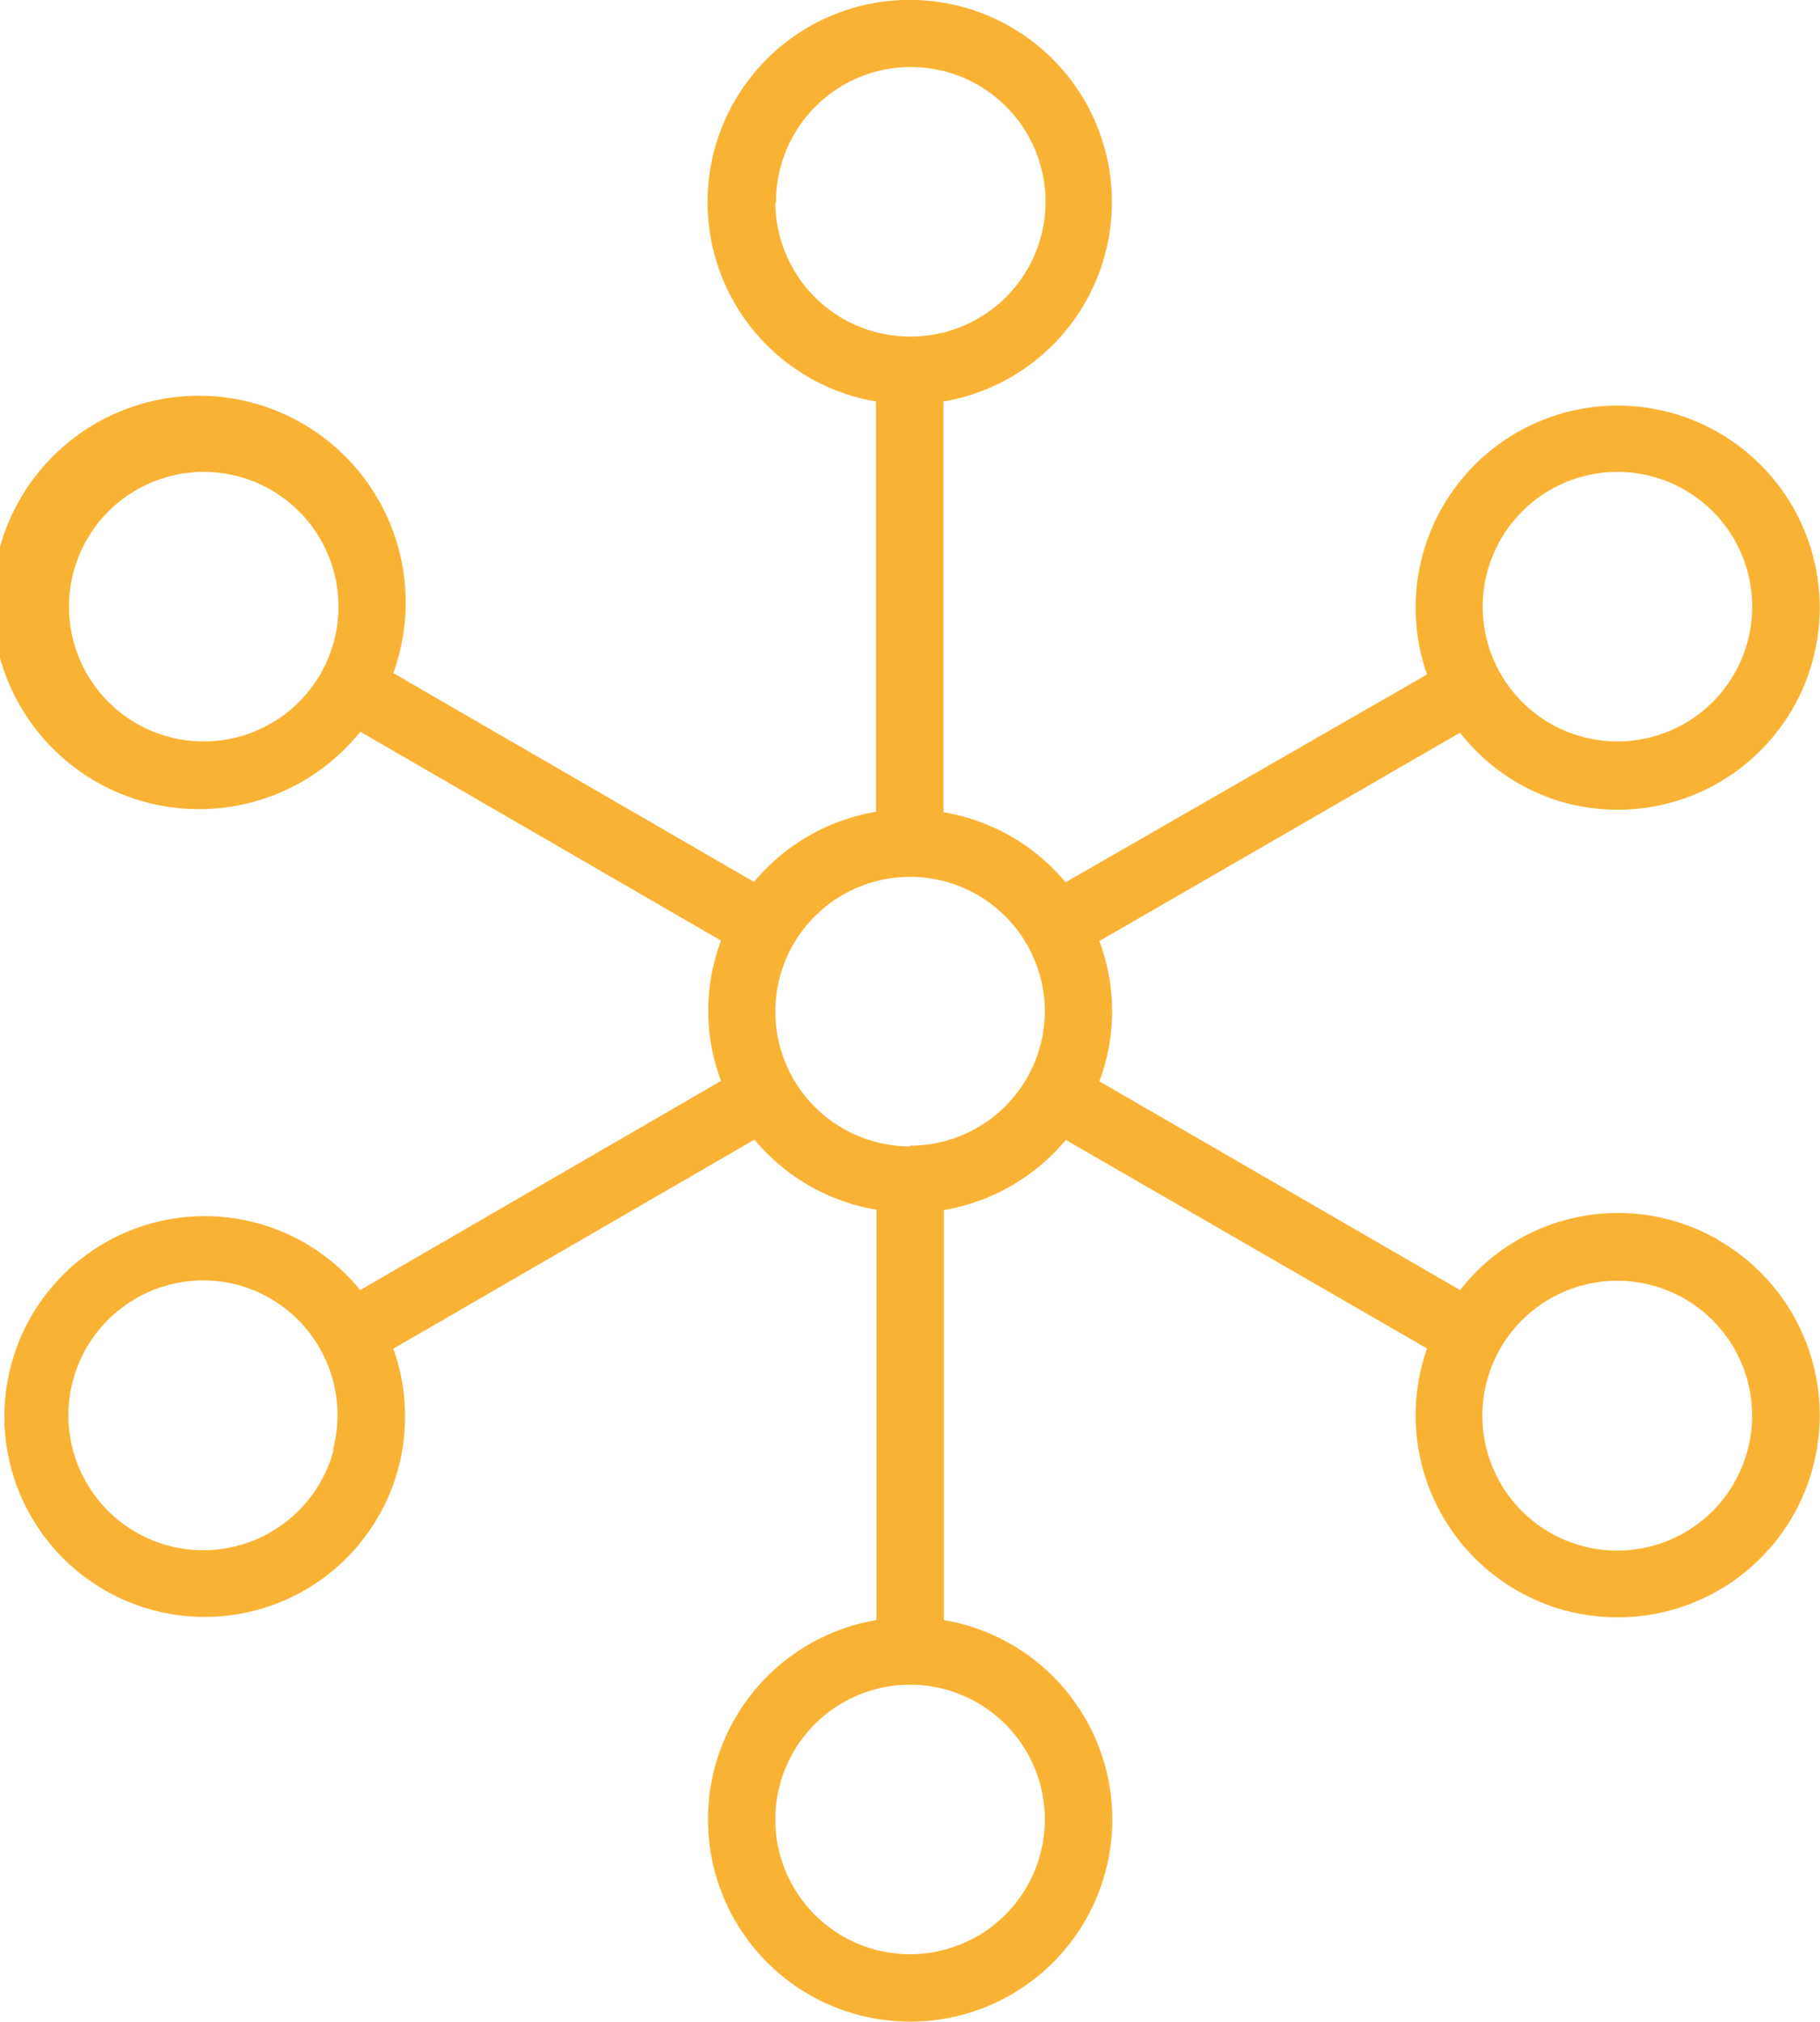
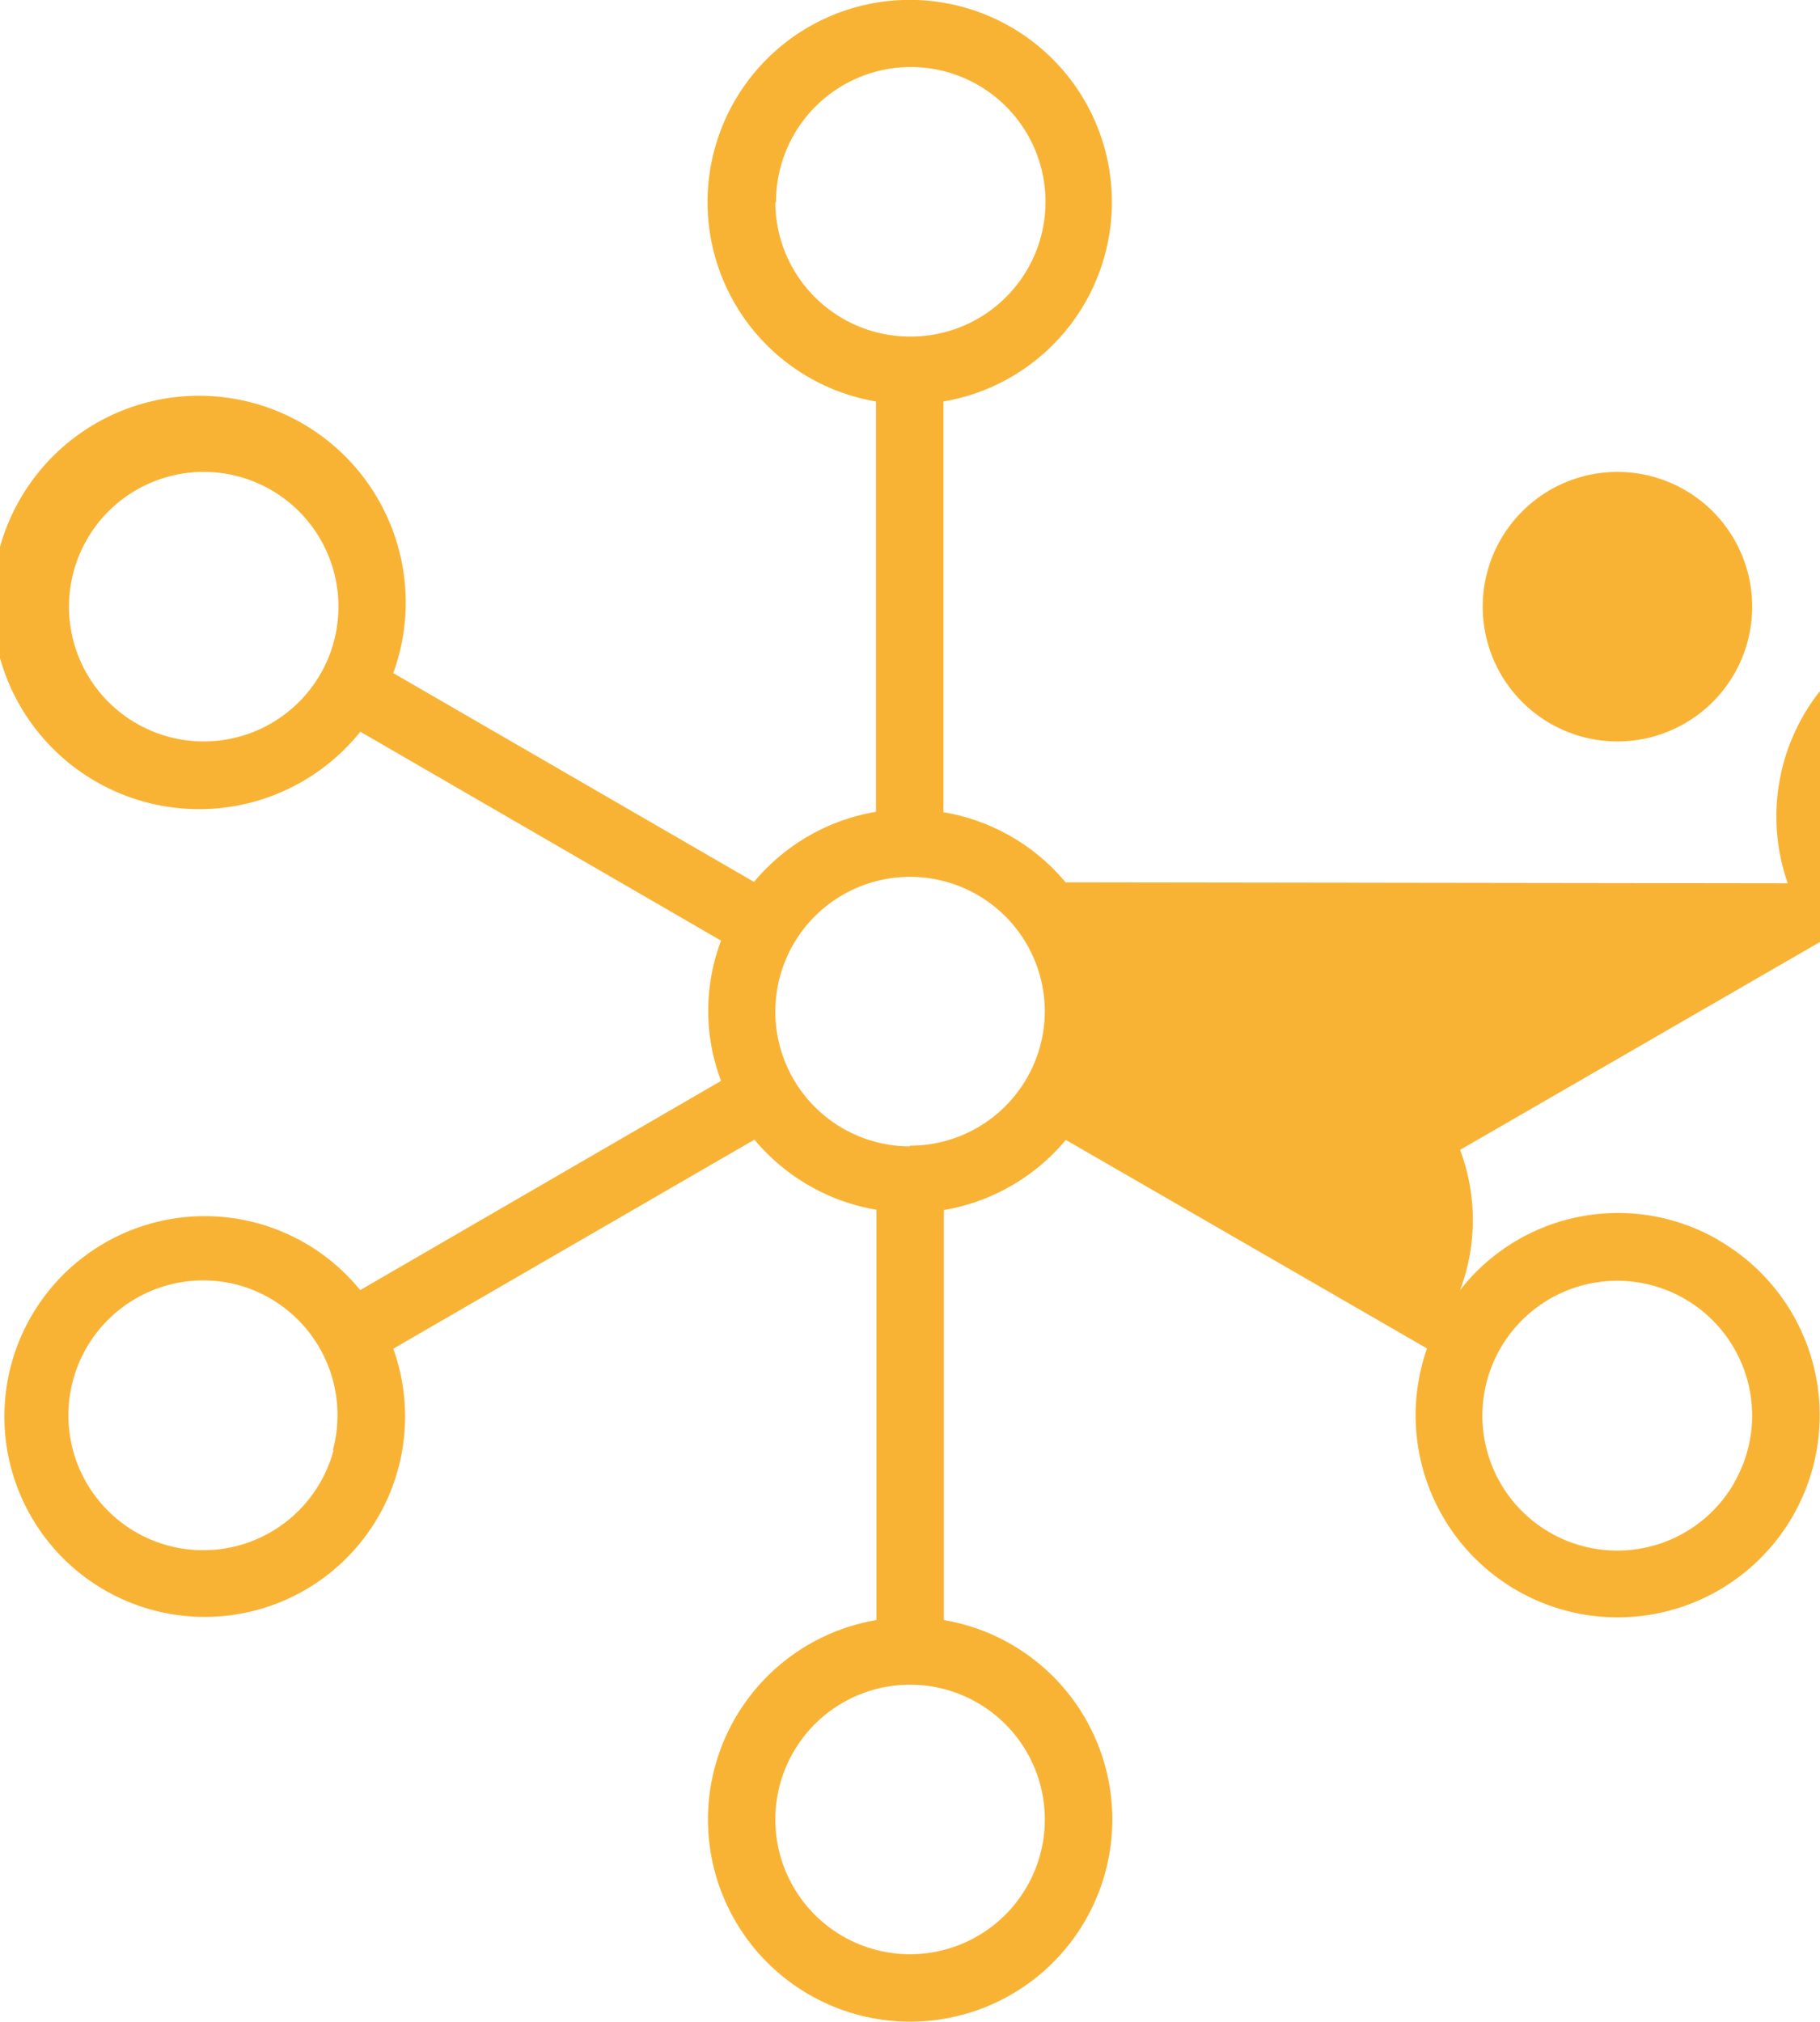
<svg xmlns="http://www.w3.org/2000/svg" viewBox="0 0 129.81 144.18">
  <defs>
    <style>.cls-1{fill:#f9b334;}</style>
  </defs>
  <g id="Calque_2" data-name="Calque 2">
    <g id="Calque_1-2" data-name="Calque 1">
-       <path class="cls-1" d="M122.57,88.43A14.28,14.28,0,0,0,104.14,92L78.41,77.11a14.2,14.2,0,0,0,0-10l25.73-14.86a14.26,14.26,0,0,0,7.5,5,14.41,14.41,0,1,0-9.86-9.15L76,62.92a14.44,14.44,0,0,0-8.71-5V28.63a14.42,14.42,0,1,0-4.81,0V57.89a14.46,14.46,0,0,0-8.7,5L28.05,48a14.74,14.74,0,1,0-2.35,4.18L51.43,67.08a14.09,14.09,0,0,0,0,10L25.69,92a14.29,14.29,0,1,0,2.36,4.18L53.81,81.27a14.46,14.46,0,0,0,8.7,5v29.26a14.42,14.42,0,1,0,4.81,0V86.29a14.47,14.47,0,0,0,8.7-5l25.76,14.87a14.41,14.41,0,1,0,20.79-7.72ZM106.08,40.78a9.64,9.64,0,0,1,4.48-5.84h0a9.61,9.61,0,1,1-4.48,5.84ZM17,52.55h0a9.61,9.61,0,1,1,7.14-9.29A9.61,9.61,0,0,1,17,52.55Zm6.79,50.87A9.62,9.62,0,1,1,17,91.64,9.62,9.62,0,0,1,23.74,103.42Zm31.56-89A9.61,9.61,0,1,1,64.91,24,9.61,9.61,0,0,1,55.3,14.43ZM74.52,129.75a9.61,9.61,0,1,1-9.61-9.61A9.61,9.61,0,0,1,74.52,129.75Zm-9.61-48a9.61,9.61,0,1,1,9.61-9.61A9.61,9.61,0,0,1,64.91,81.7Zm58.78,24a9.62,9.62,0,1,1,1.28-4.79A9.61,9.61,0,0,1,123.69,105.73Z" />
+       <path class="cls-1" d="M122.57,88.43A14.28,14.28,0,0,0,104.14,92a14.2,14.2,0,0,0,0-10l25.73-14.86a14.26,14.26,0,0,0,7.5,5,14.41,14.41,0,1,0-9.86-9.15L76,62.92a14.44,14.44,0,0,0-8.71-5V28.63a14.42,14.42,0,1,0-4.81,0V57.89a14.46,14.46,0,0,0-8.7,5L28.05,48a14.74,14.74,0,1,0-2.35,4.18L51.43,67.08a14.09,14.09,0,0,0,0,10L25.69,92a14.29,14.29,0,1,0,2.36,4.18L53.81,81.27a14.46,14.46,0,0,0,8.7,5v29.26a14.42,14.42,0,1,0,4.81,0V86.29a14.47,14.47,0,0,0,8.7-5l25.76,14.87a14.41,14.41,0,1,0,20.79-7.72ZM106.08,40.78a9.64,9.64,0,0,1,4.48-5.84h0a9.61,9.61,0,1,1-4.48,5.84ZM17,52.55h0a9.61,9.61,0,1,1,7.14-9.29A9.61,9.61,0,0,1,17,52.55Zm6.79,50.87A9.62,9.62,0,1,1,17,91.64,9.62,9.62,0,0,1,23.74,103.42Zm31.56-89A9.61,9.61,0,1,1,64.91,24,9.61,9.61,0,0,1,55.3,14.43ZM74.52,129.75a9.61,9.61,0,1,1-9.61-9.61A9.61,9.61,0,0,1,74.52,129.75Zm-9.61-48a9.61,9.61,0,1,1,9.61-9.61A9.61,9.61,0,0,1,64.91,81.7Zm58.78,24a9.62,9.62,0,1,1,1.28-4.79A9.61,9.61,0,0,1,123.69,105.73Z" />
    </g>
  </g>
</svg>